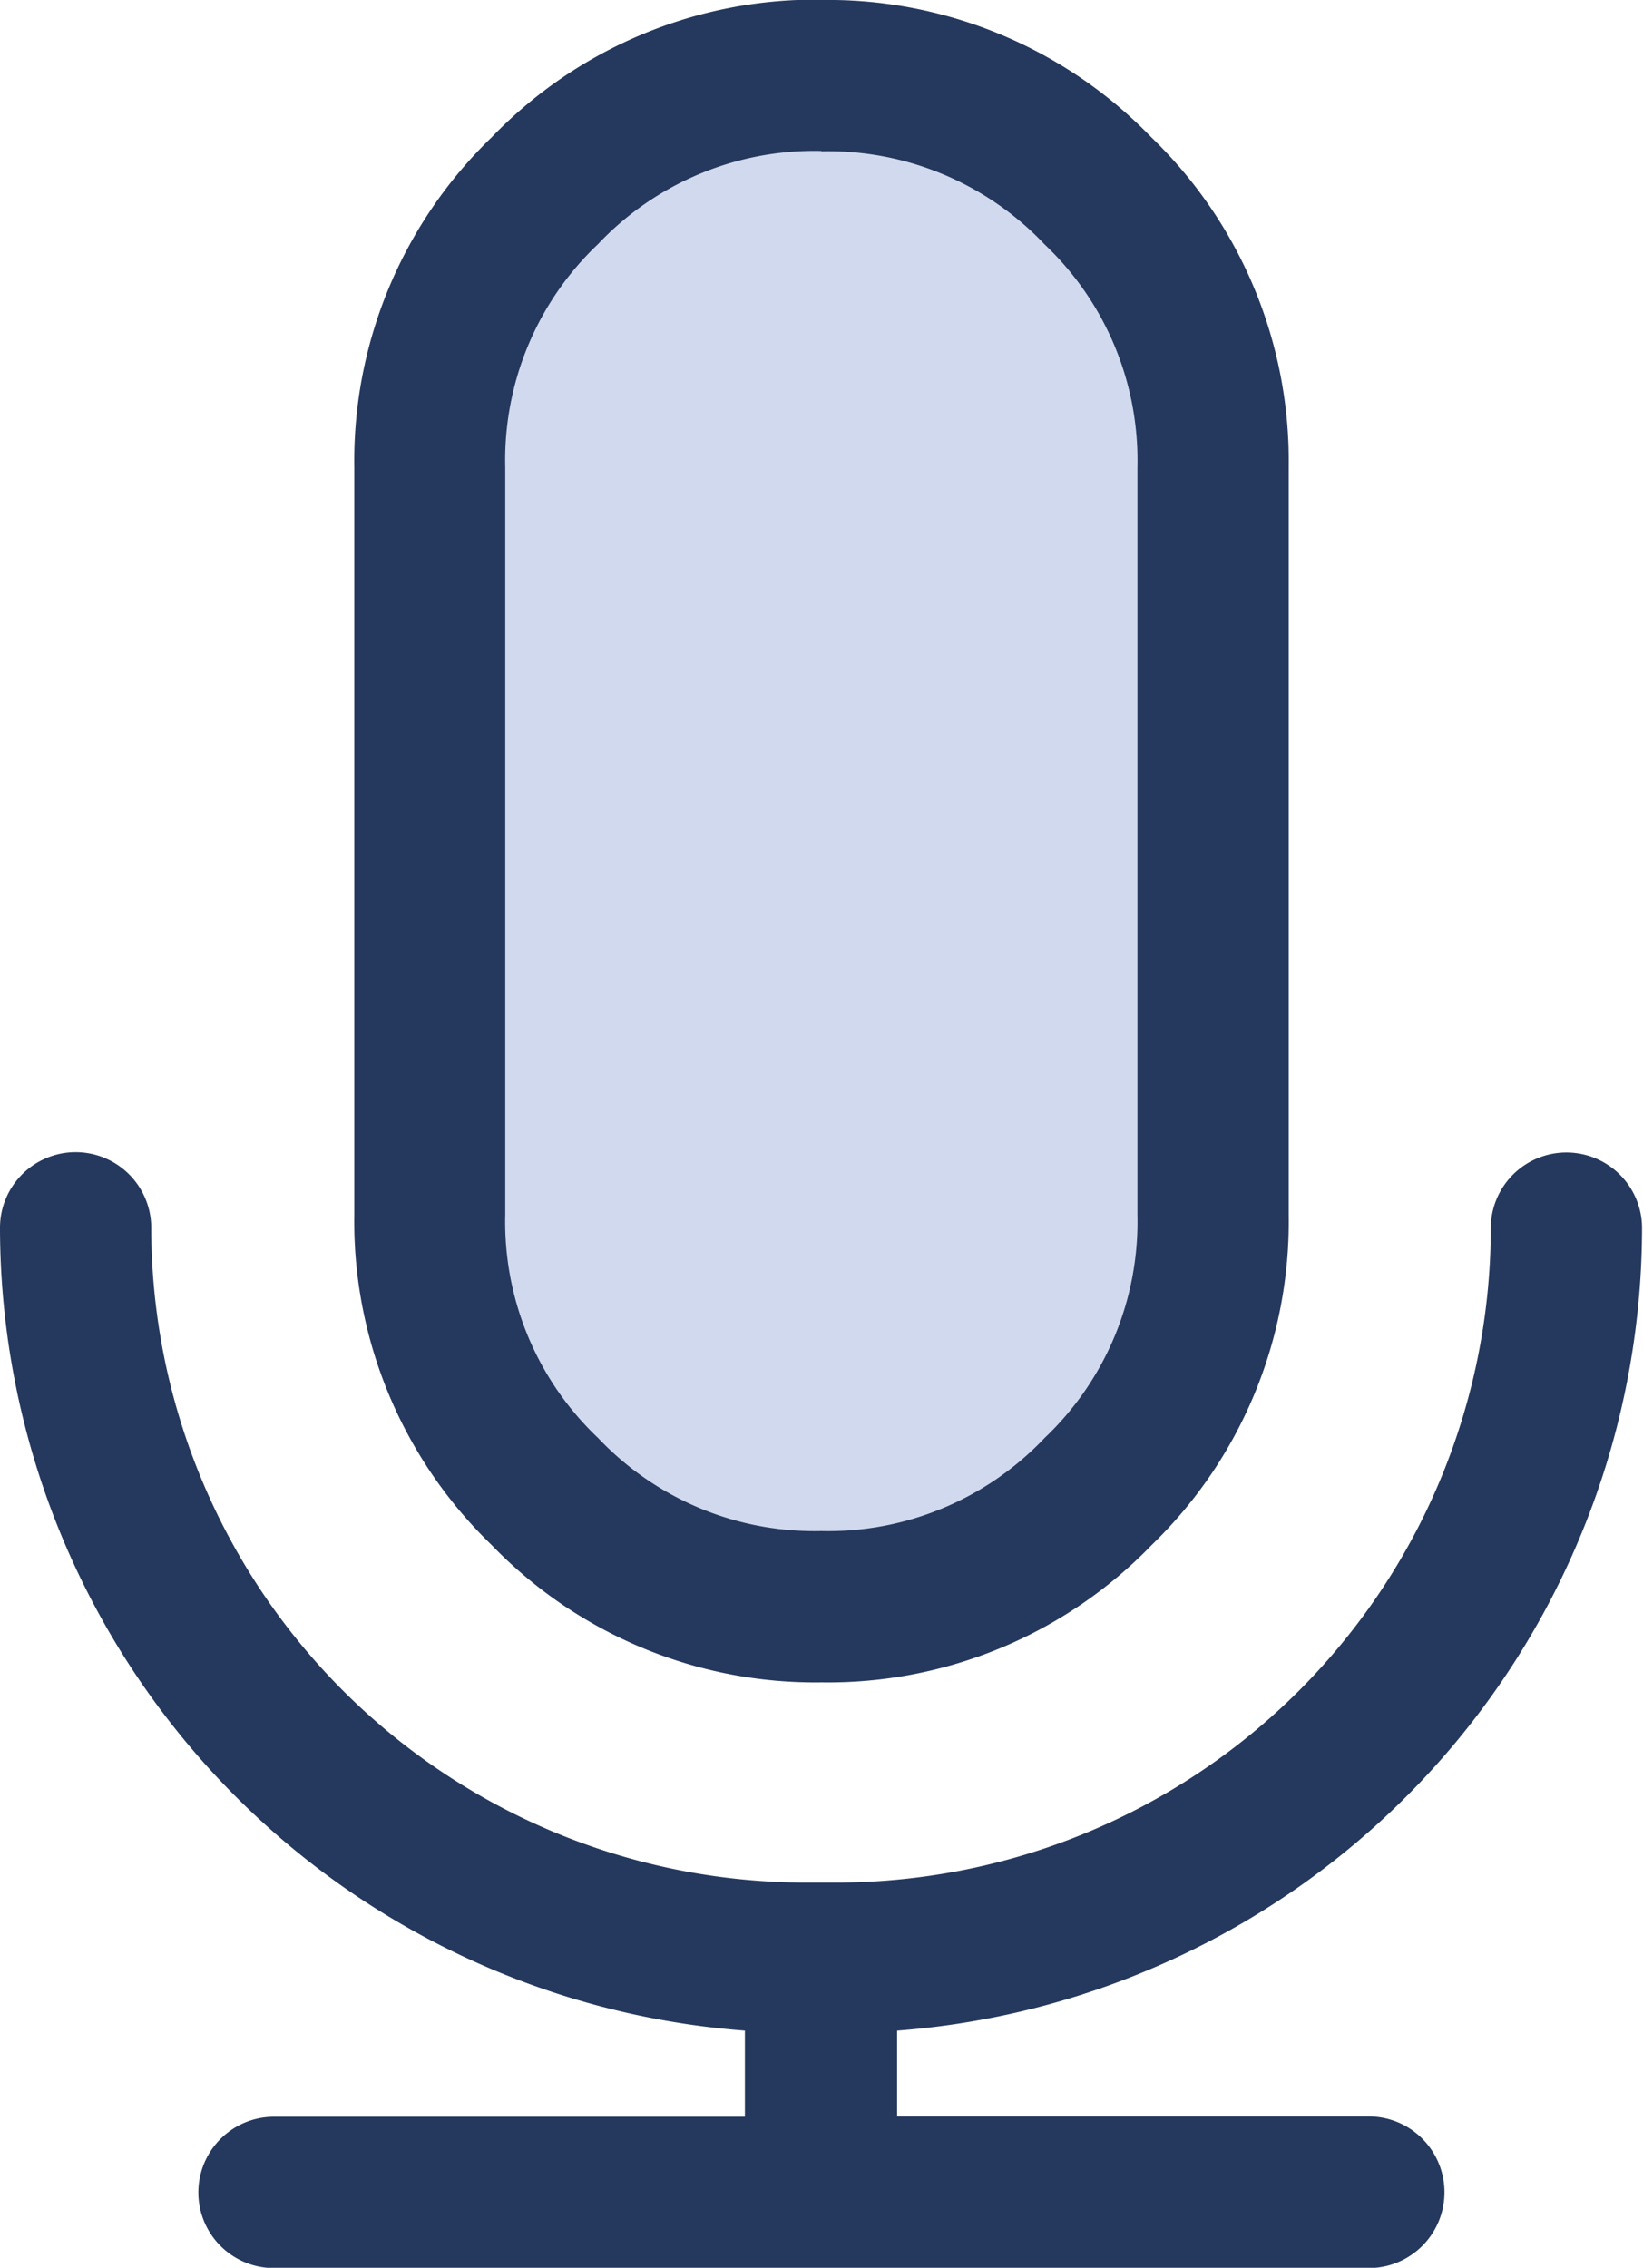
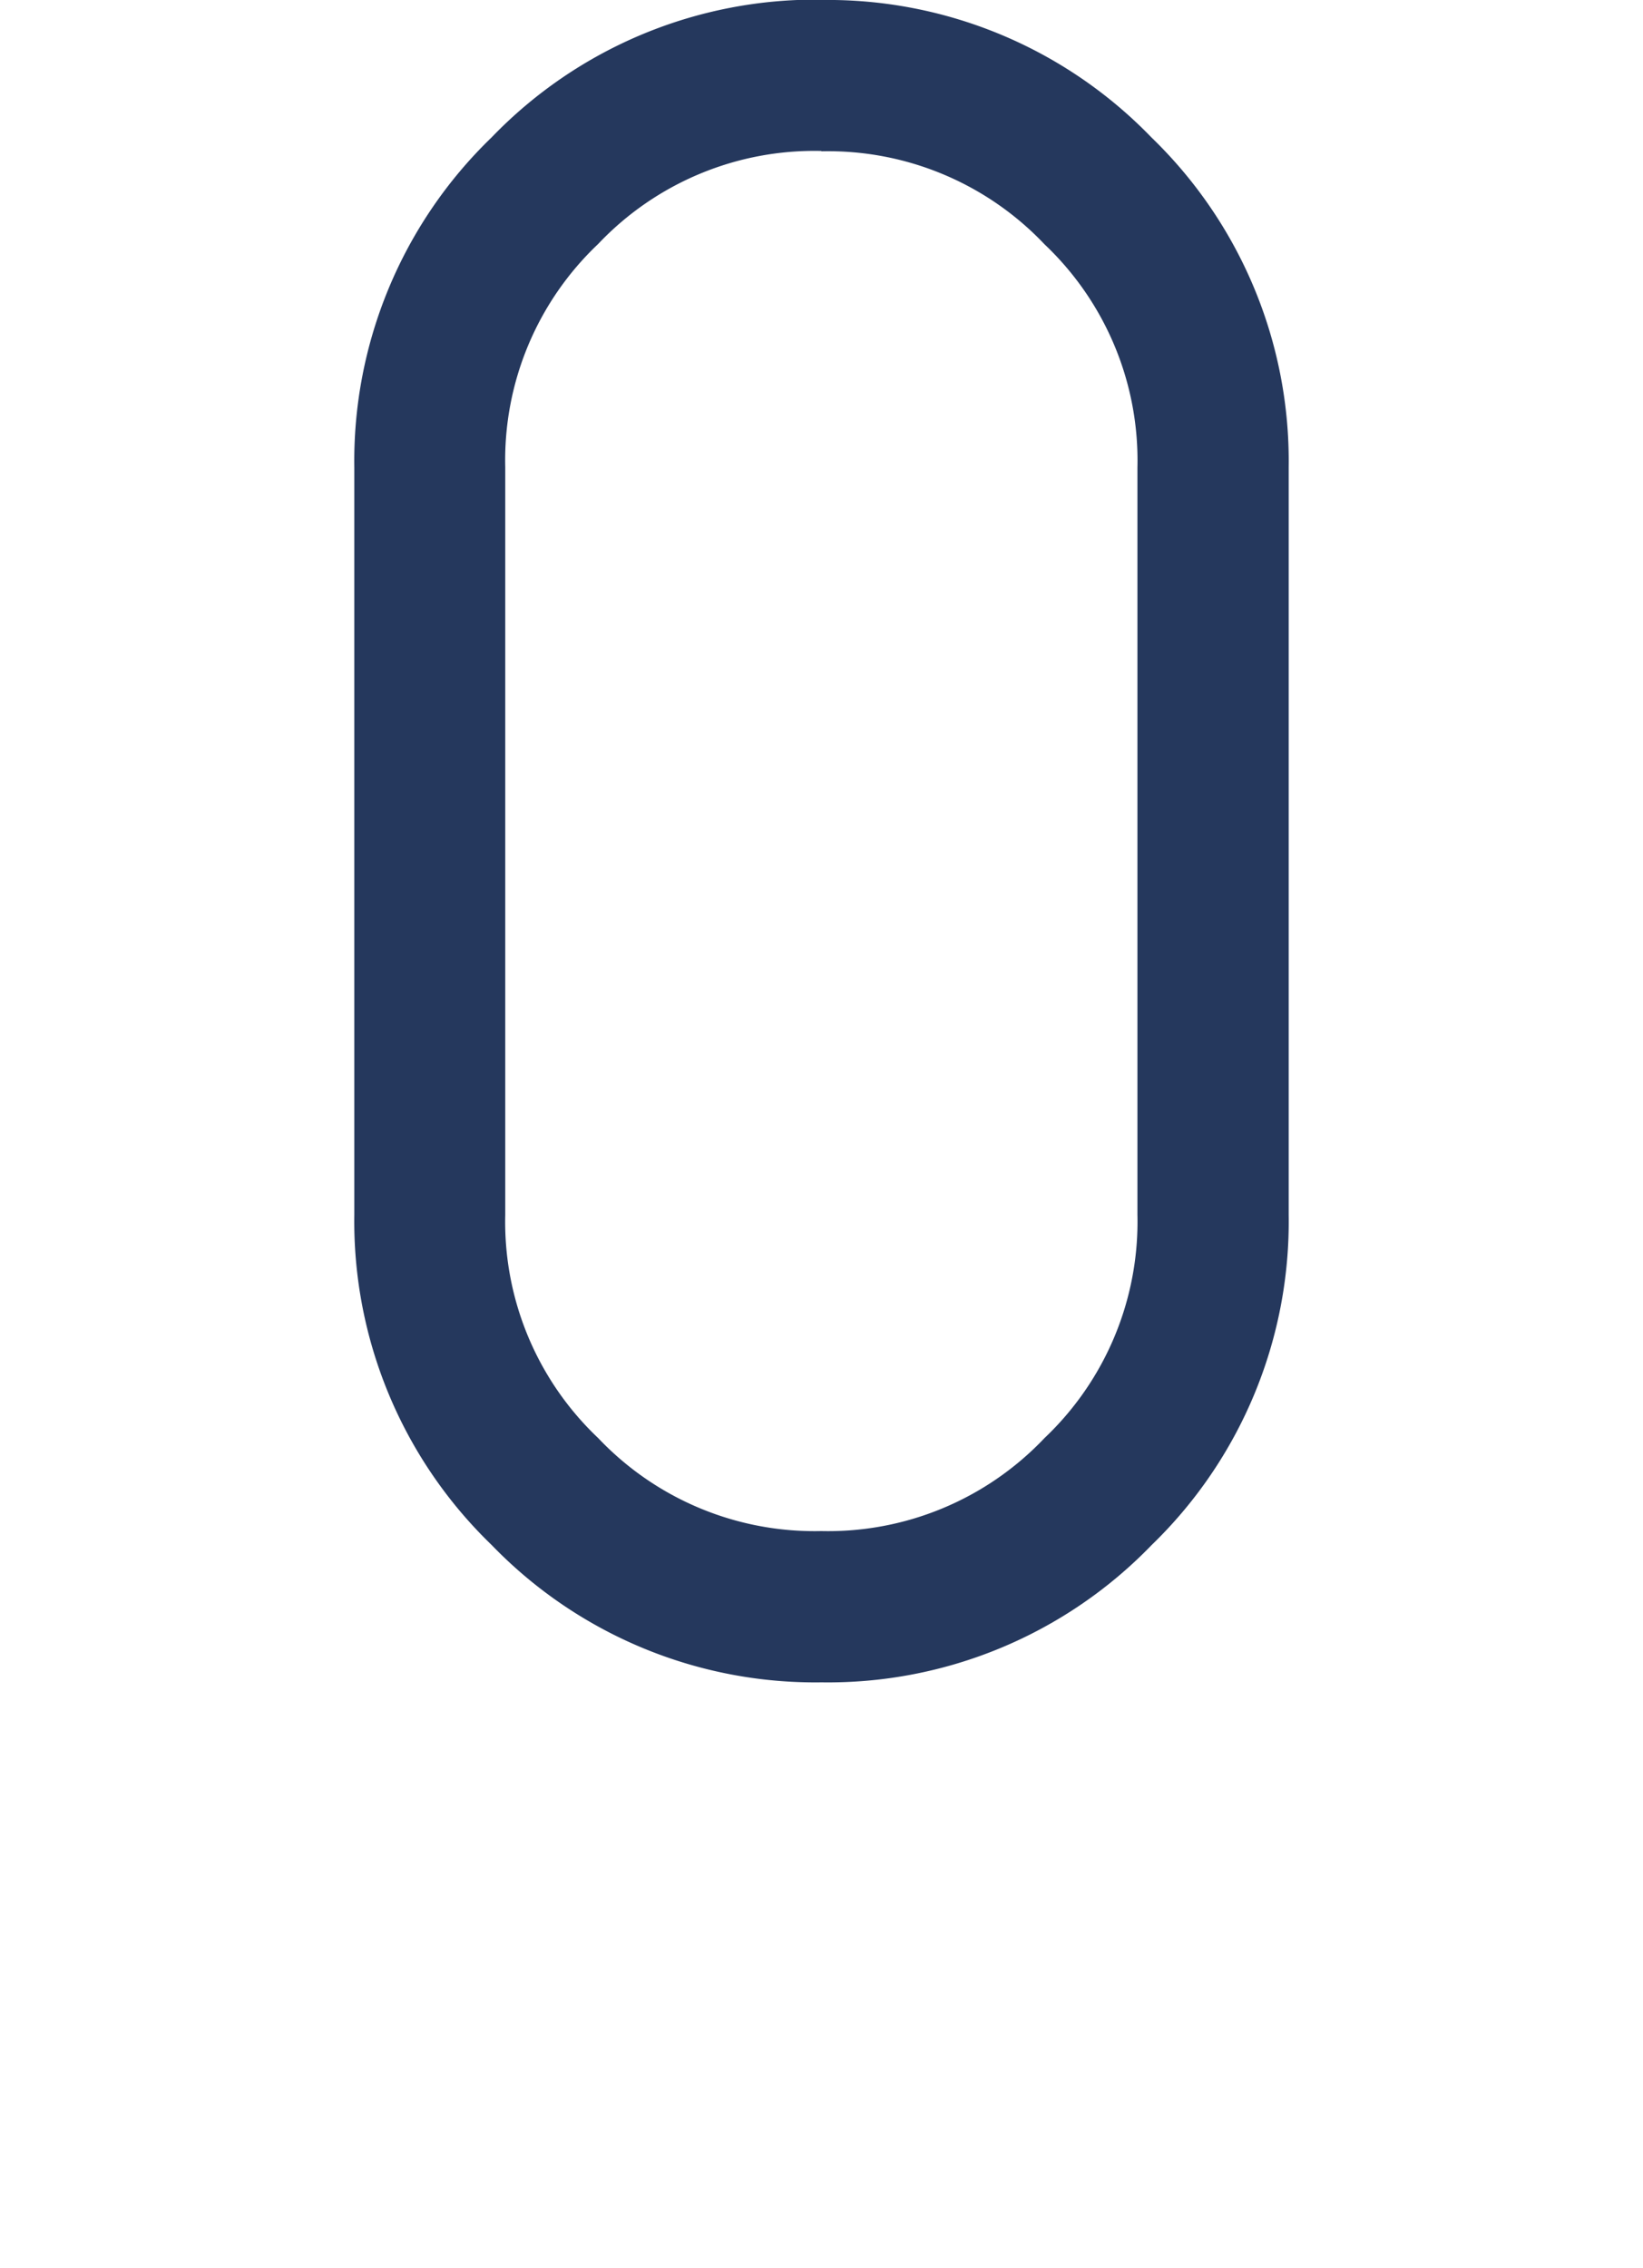
<svg xmlns="http://www.w3.org/2000/svg" id="Layer_15" data-name="Layer 15" viewBox="0 0 50.73 70">
  <defs>
    <style>.cls-1{fill:#d1d9ee;}.cls-2{fill:#25385d;}</style>
  </defs>
  <title>bbb</title>
-   <path class="cls-1" d="M25.36,0A13.88,13.88,0,0,0,15.18,4.24a13.88,13.88,0,0,0-4.24,10.19V37.5a13.88,13.88,0,0,0,4.24,10.19,13.89,13.89,0,0,0,10.19,4.24,13.89,13.89,0,0,0,10.19-4.24A13.89,13.89,0,0,0,39.79,37.5V14.42A13.89,13.89,0,0,0,35.55,4.24,13.89,13.89,0,0,0,25.36,0h0Z" />
  <path class="cls-2" d="M25.36,4.67a9.2,9.2,0,0,1,6.89,2.87,9.19,9.19,0,0,1,2.87,6.89V37.5a9.2,9.2,0,0,1-2.87,6.89,9.2,9.2,0,0,1-6.89,2.87,9.2,9.2,0,0,1-6.89-2.87,9.19,9.19,0,0,1-2.87-6.89V14.42a9.19,9.19,0,0,1,2.87-6.89,9.19,9.19,0,0,1,6.89-2.87m0-4.67A13.88,13.88,0,0,0,15.18,4.24a13.88,13.88,0,0,0-4.24,10.19V37.5a13.88,13.88,0,0,0,4.24,10.19,13.89,13.89,0,0,0,10.19,4.24,13.89,13.89,0,0,0,10.19-4.24A13.89,13.89,0,0,0,39.79,37.5V14.42A13.89,13.89,0,0,0,35.55,4.24,13.89,13.89,0,0,0,25.36,0h0Z" />
-   <path class="cls-2" d="M42.26,65.33H27.7V62.68a24.88,24.88,0,0,0,23-24.77,2.33,2.33,0,1,0-4.67,0,20.22,20.22,0,0,1-20.2,20.2h-1A20.22,20.22,0,0,1,4.67,37.9,2.33,2.33,0,1,0,0,37.9,24.88,24.88,0,0,0,23,62.68v2.66H8.46a2.33,2.33,0,0,0,0,4.67h33.8A2.33,2.33,0,0,0,42.26,65.33Z" />
</svg>